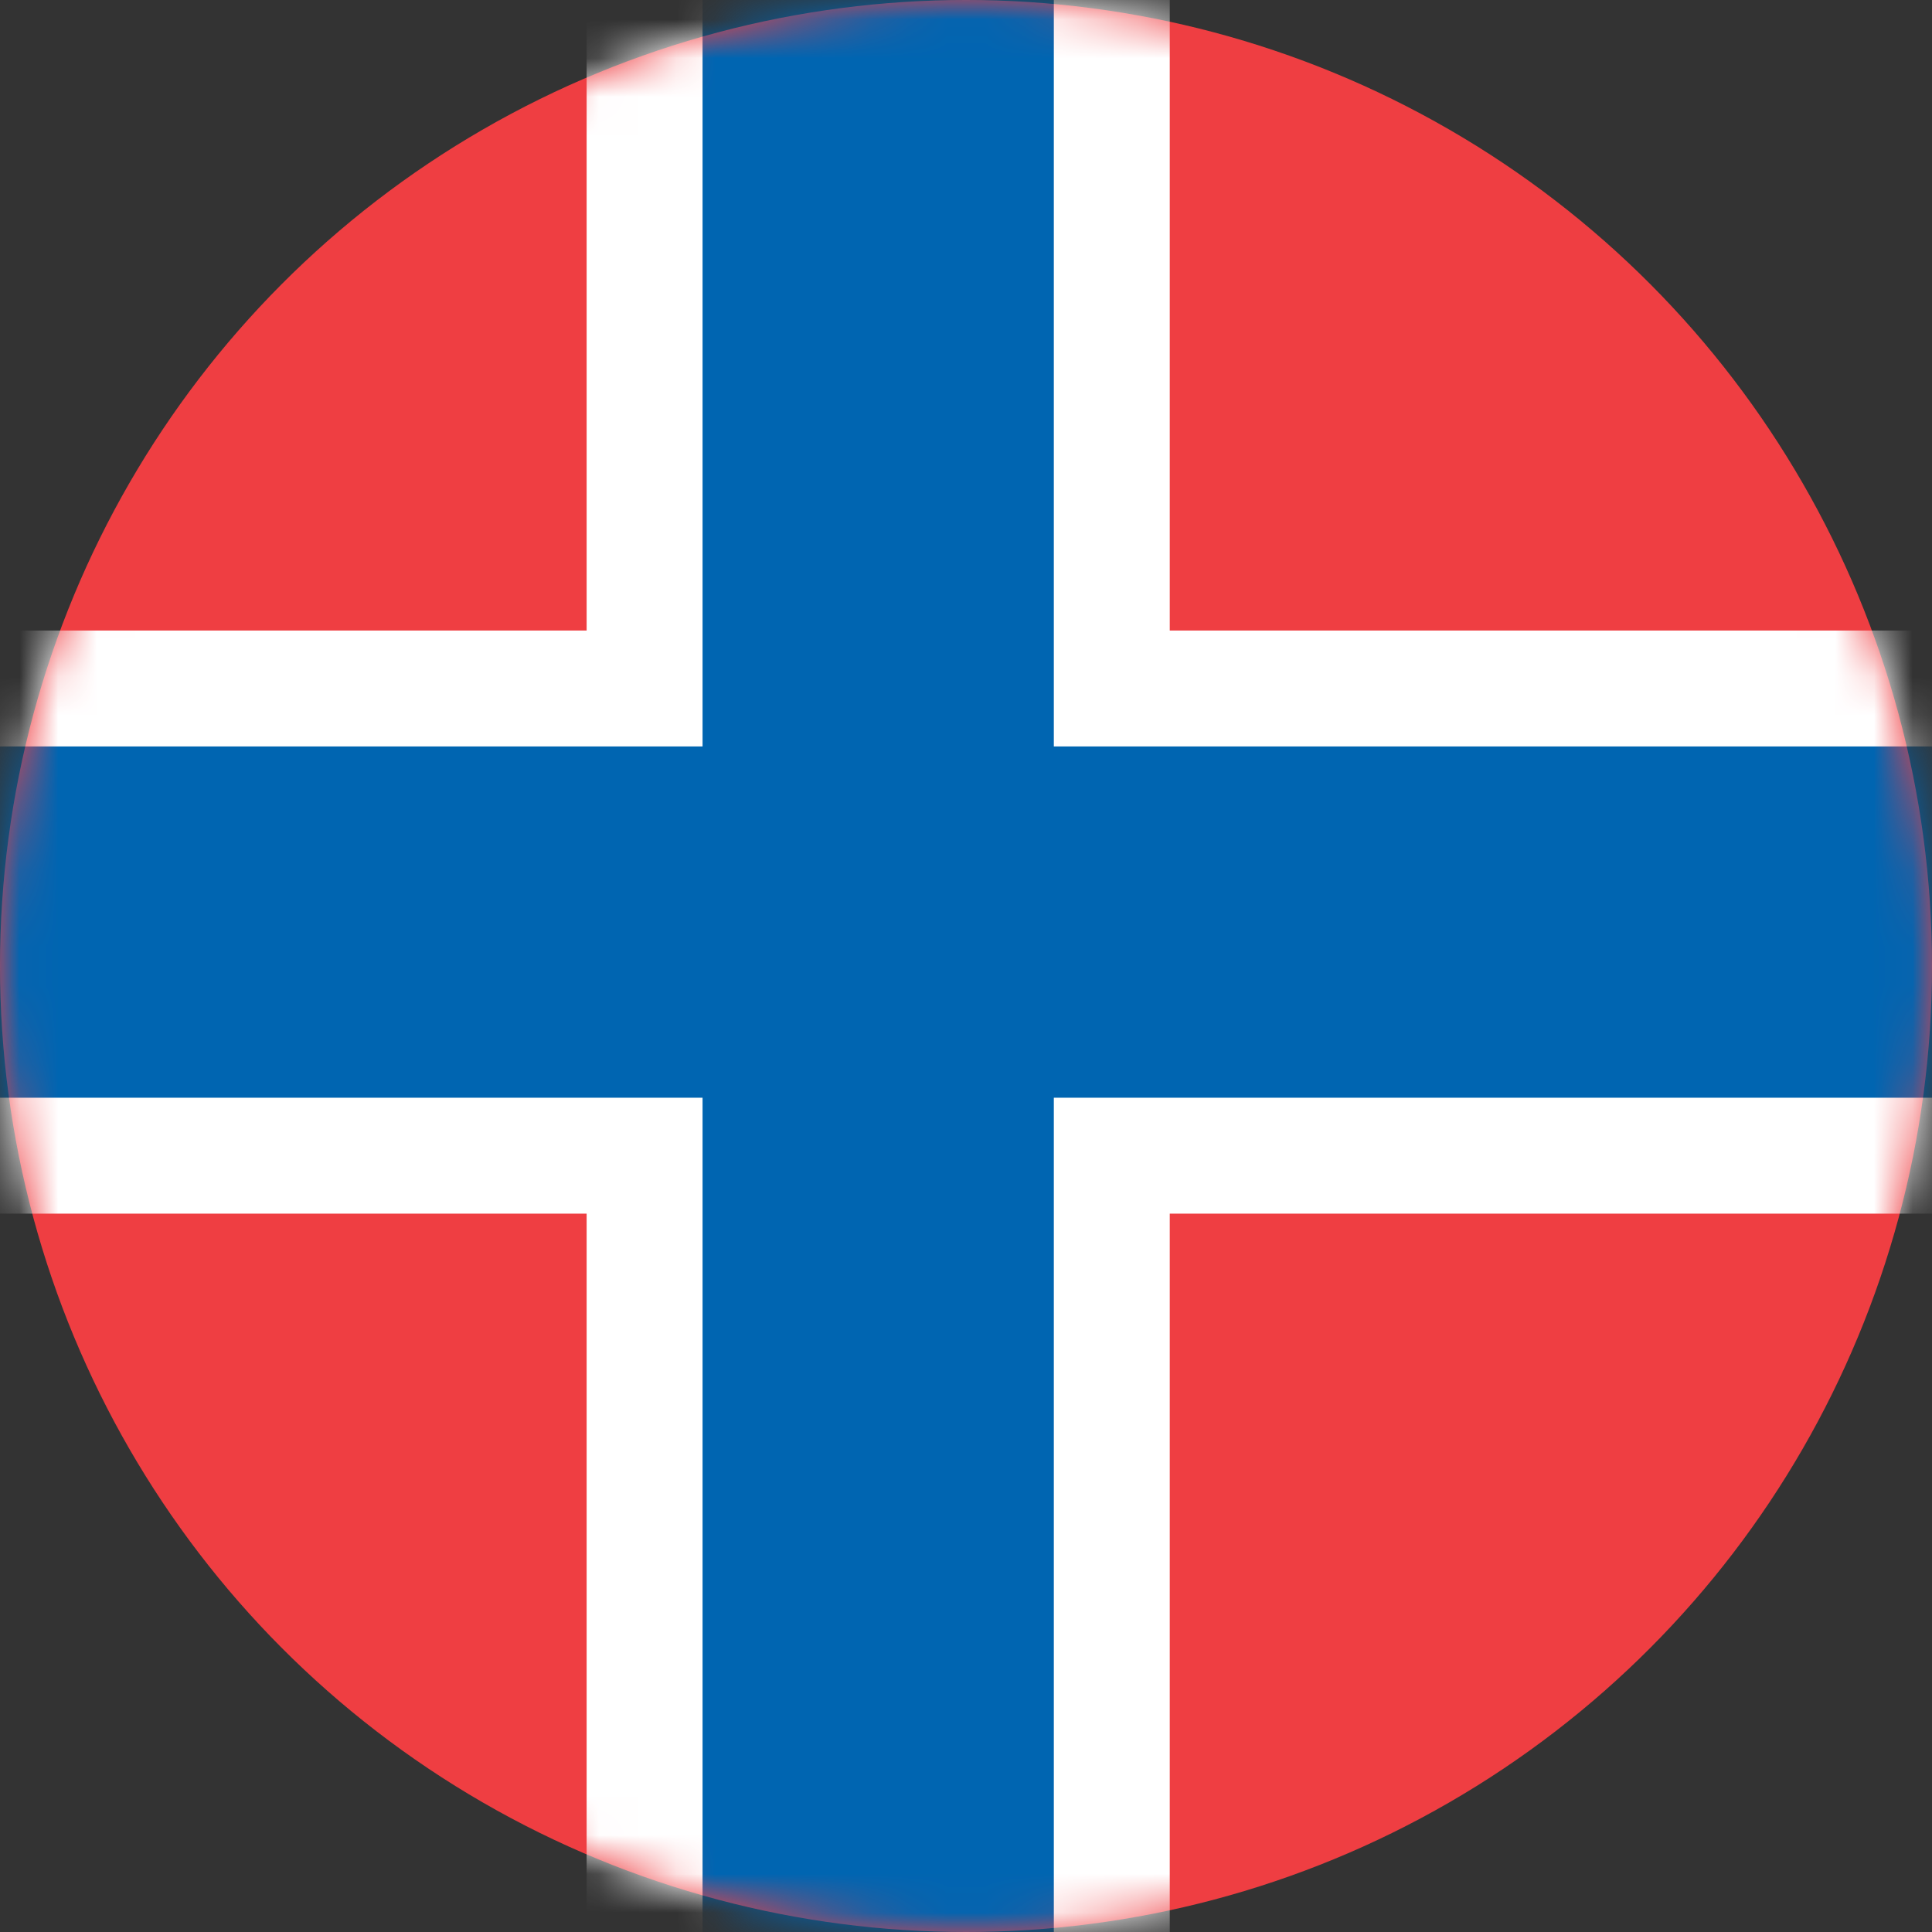
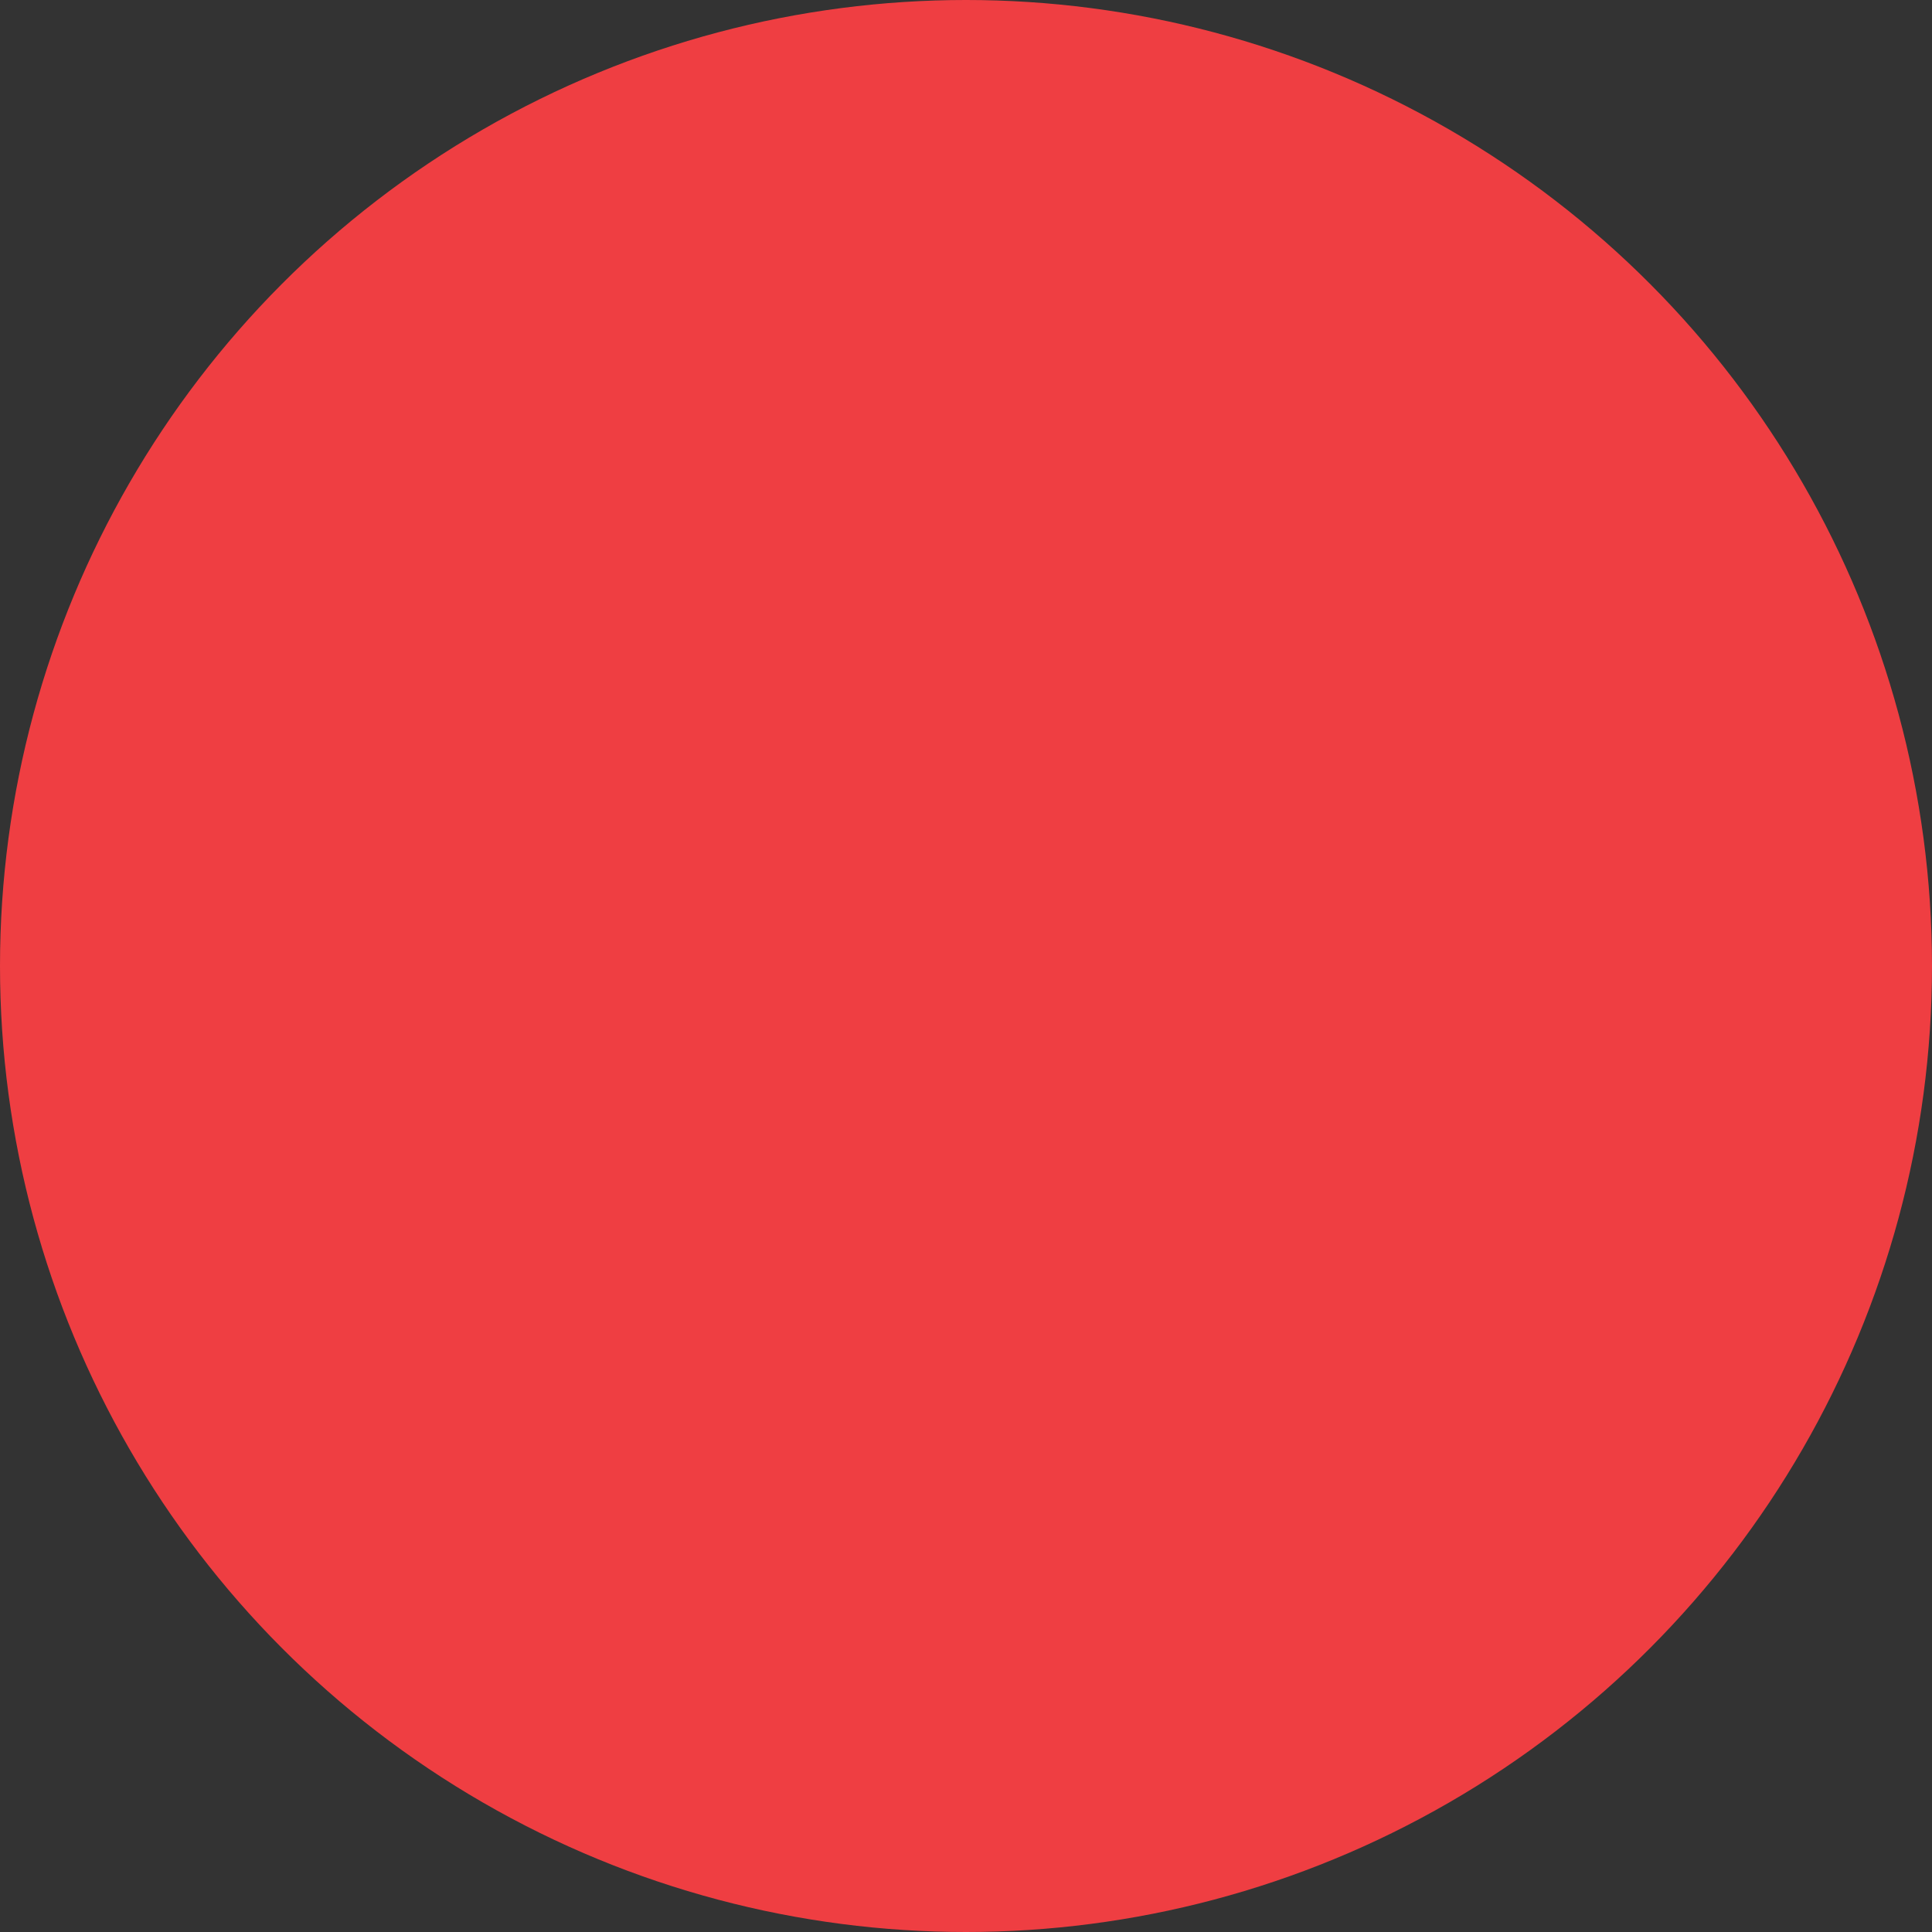
<svg xmlns="http://www.w3.org/2000/svg" xmlns:xlink="http://www.w3.org/1999/xlink" width="50px" height="50px" viewBox="0 0 50 50" version="1.1">
  <rect x="0" y="0" width="50" height="50" fill="#333333" stroke="none" />
  <title>Nor-flag</title>
  <desc>Created with Sketch.</desc>
  <defs>
    <circle id="path-1" cx="25" cy="25" r="25" />
  </defs>
  <g id="Desktop" stroke="none" stroke-width="1" fill="none" fill-rule="evenodd">
    <g id="Språk" transform="translate(-663, -180)">
      <g id="Group-5" transform="translate(663, 180)">
        <g id="Nor-flag">
          <mask id="mask-2" fill="white">
            <use xlink:href="#path-1" />
          </mask>
          <use id="Mask" fill="#EF3E42" fill-rule="nonzero" xlink:href="#path-1" />
-           <path d="M28.773,17.818 L52.636,17.818 L52.636,29.909 L28.773,29.909 L28.773,51.5 L16.682,51.5 L16.682,29.909 L-7.182,29.909 L-7.182,17.818 L16.682,17.818 L16.682,-12.864 L28.773,-12.864 L28.773,17.818 Z" id="Combined-Shape" stroke="#FFFFFF" stroke-width="3" fill="#0065B1" fill-rule="nonzero" mask="url(#mask-2)" />
        </g>
      </g>
    </g>
  </g>
</svg>